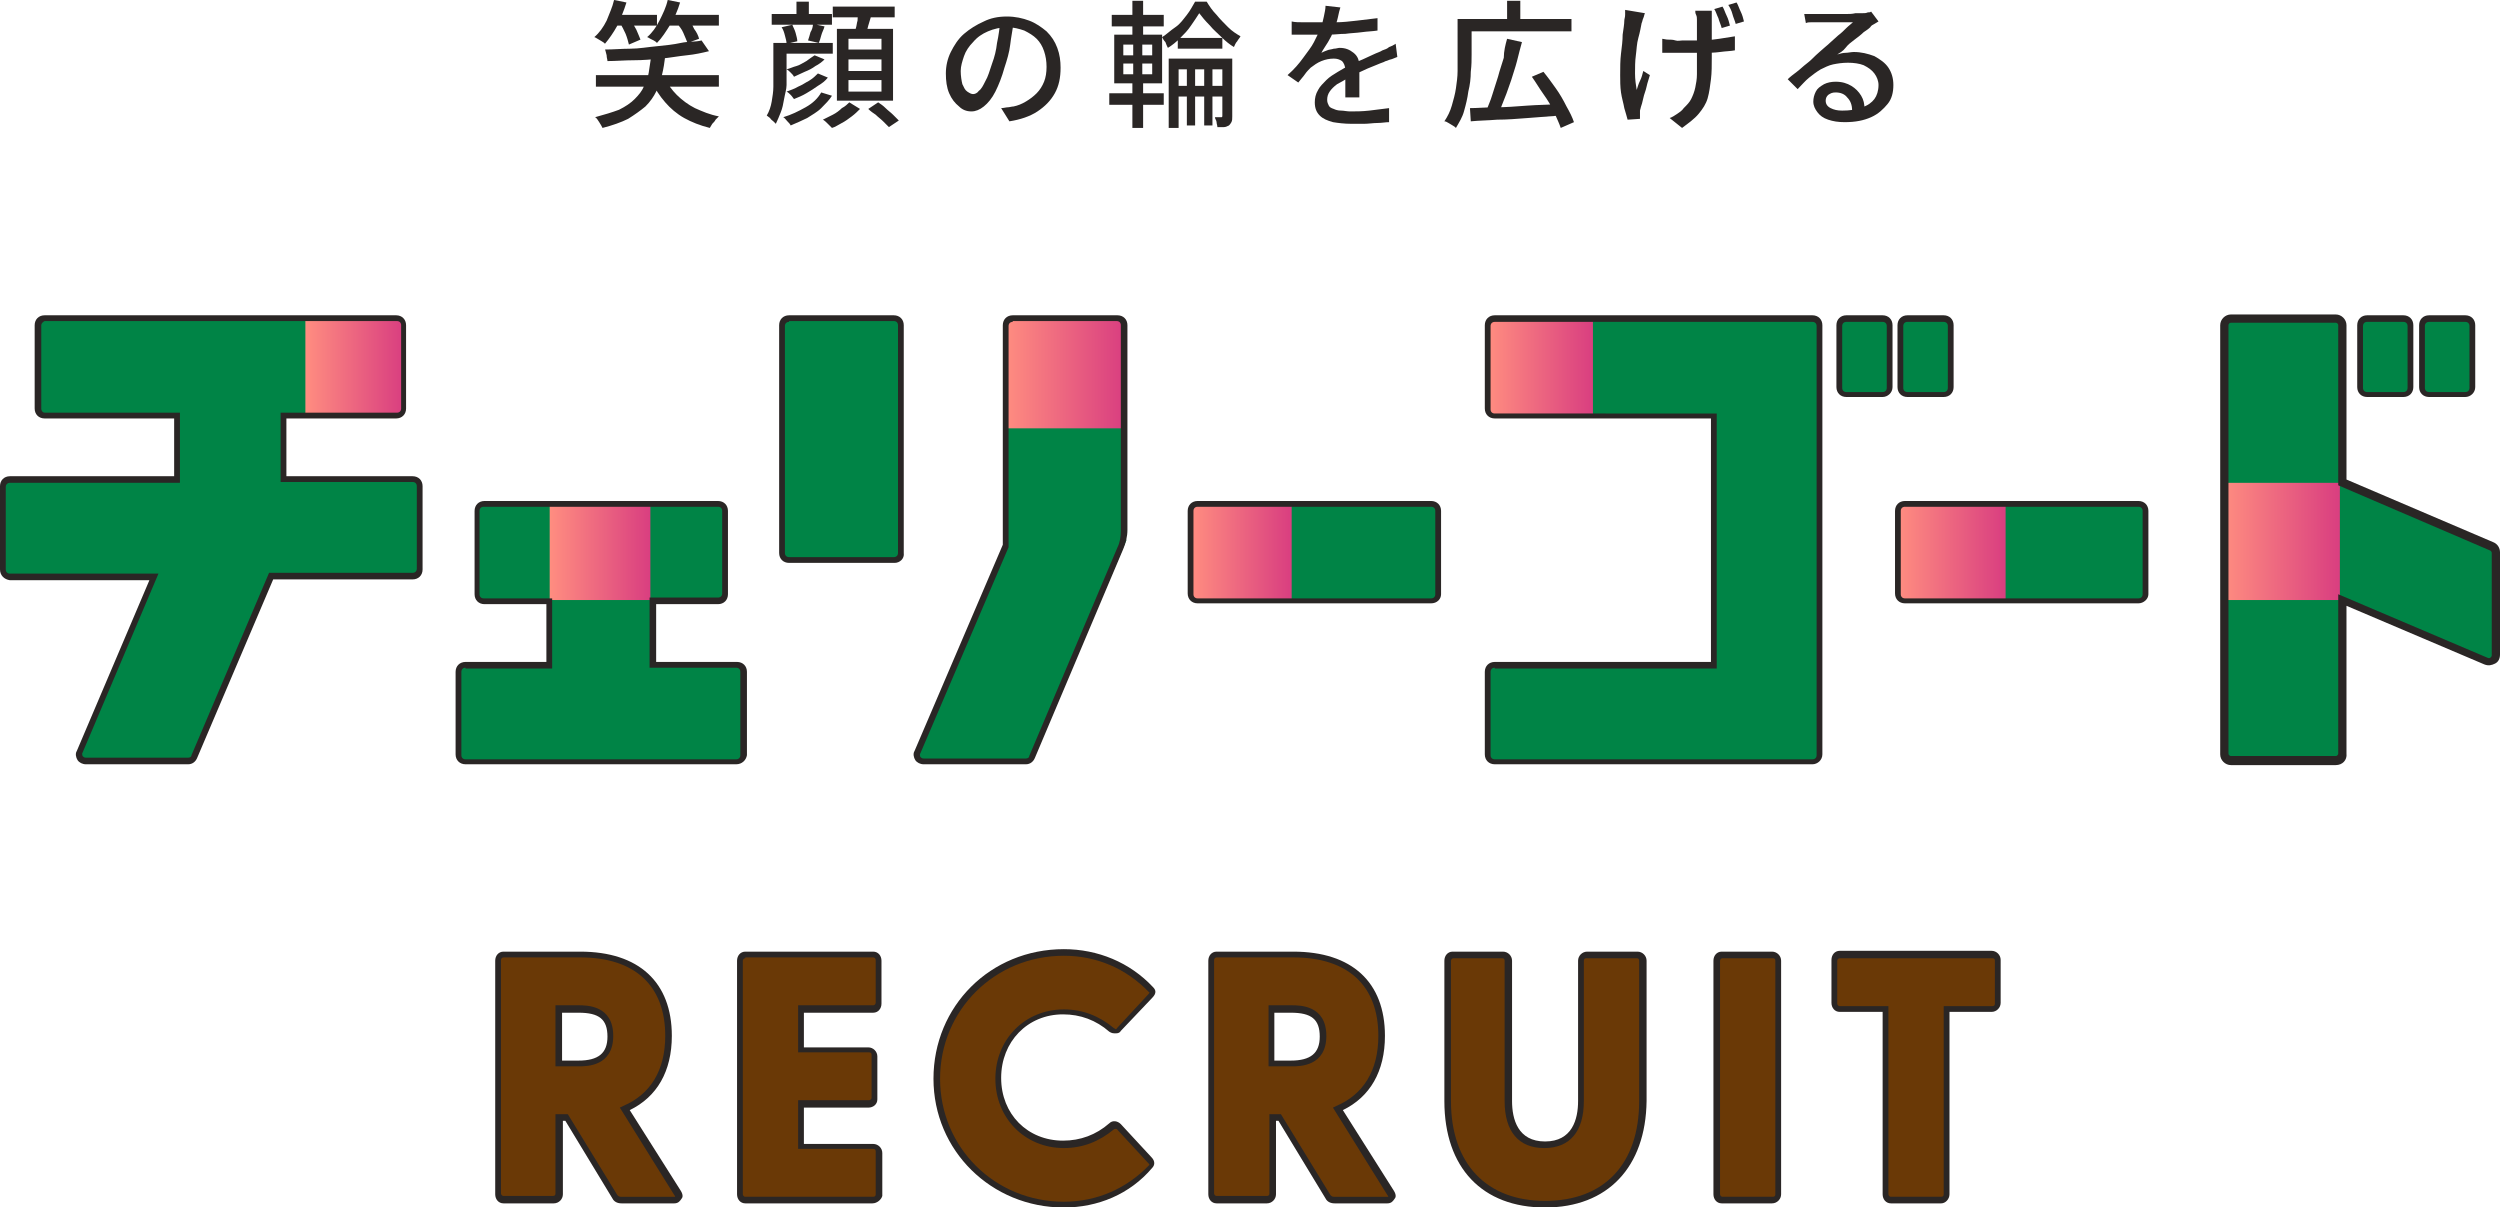
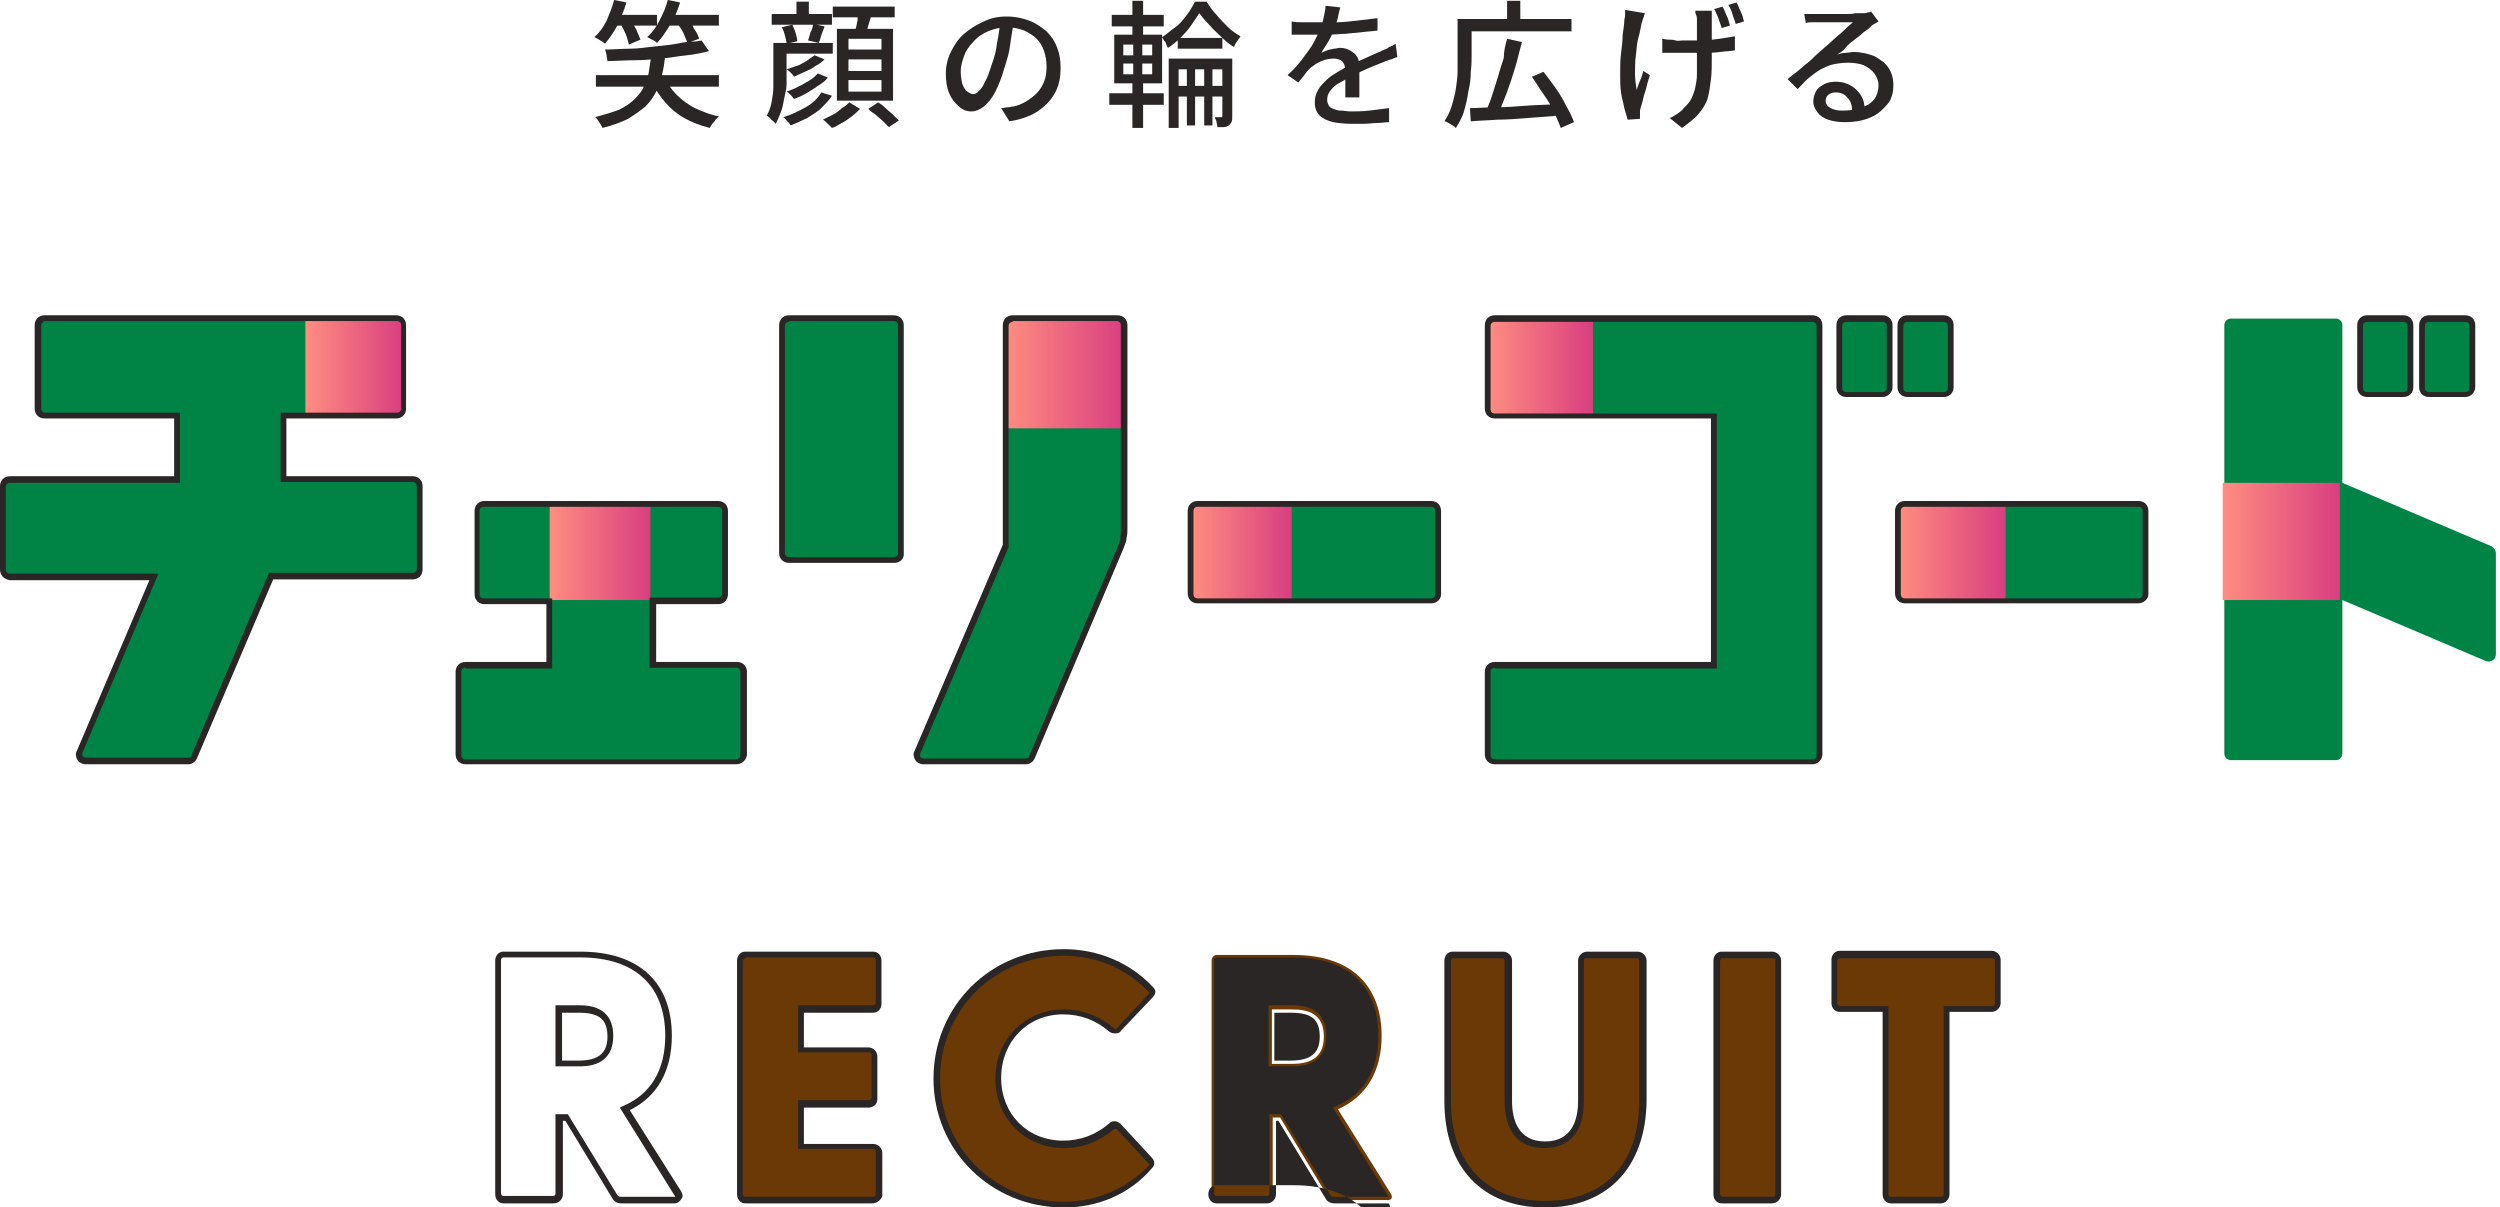
<svg xmlns="http://www.w3.org/2000/svg" version="1.1" id="レイヤー_1" x="0px" y="0px" viewBox="0 0 302.9 146.3" style="enable-background:new 0 0 302.9 146.3;" xml:space="preserve">
  <style type="text/css">
	.ドロップシャドウ{fill:none;}
	.光彩_x0020_外側_x0020_5_x0020_pt{fill:none;}
	.青のネオン{fill:none;stroke:#8AACDA;stroke-width:7;stroke-linecap:round;stroke-linejoin:round;}
	.クロムハイライト{fill:url(#SVGID_1_);stroke:#FFFFFF;stroke-width:0.363;stroke-miterlimit:1;}
	.ジャイブ_GS{fill:#FFDD00;}
	.Alyssa_GS{fill:#A6D0E4;}
	.st0{fill:#2A2625;}
	.st1{fill:#6A3906;}
	.st2{fill:#008446;}
	.st3{fill:url(#SVGID_00000143612114495865706760000011938834372860650393_);}
	.st4{fill:url(#SVGID_00000074441444983171019860000011417379060342686340_);}
	.st5{fill:url(#SVGID_00000112607707505211517270000007826814547859988865_);}
	.st6{fill:url(#SVGID_00000059284014935027723970000015039032862415678618_);}
	.st7{fill:url(#SVGID_00000032629407643001217190000001906515600377240989_);}
	.st8{fill:url(#SVGID_00000093855865552649761860000005760463798651996080_);}
	.st9{fill:url(#SVGID_00000158737210448564919890000016867032719760205213_);}
</style>
  <linearGradient id="SVGID_1_" gradientUnits="userSpaceOnUse" x1="302.931" y1="73.158" x2="302.931" y2="72.158">
    <stop offset="0" style="stop-color:#656565" />
    <stop offset="0.618" style="stop-color:#1B1B1B" />
    <stop offset="0.629" style="stop-color:#545454" />
    <stop offset="0.983" style="stop-color:#3E3E3E" />
  </linearGradient>
  <g>
    <g>
      <path class="st0" d="M74.4,0l1.5,0.3c-0.3,1-0.7,1.9-1.1,2.8c-0.5,0.9-1,1.6-1.5,2.2c-0.1-0.1-0.2-0.2-0.4-0.3    c-0.2-0.1-0.3-0.2-0.5-0.3c-0.2-0.1-0.3-0.2-0.4-0.2c0.6-0.5,1.1-1.2,1.5-2C73.8,1.7,74.2,0.9,74.4,0z M78.9,6.8h1.7    c-0.1,0.8-0.2,1.5-0.4,2.3c-0.2,0.7-0.4,1.4-0.7,2c-0.3,0.6-0.7,1.2-1.3,1.8c-0.6,0.5-1.3,1-2.1,1.5c-0.8,0.4-1.9,0.8-3.1,1.1    c-0.1-0.2-0.2-0.4-0.4-0.7c-0.2-0.3-0.3-0.5-0.5-0.6c1.1-0.3,2.1-0.6,2.9-0.9c0.8-0.4,1.4-0.8,1.9-1.3c0.5-0.5,0.9-1,1.1-1.5    c0.3-0.5,0.5-1.1,0.6-1.7C78.7,8.1,78.8,7.5,78.9,6.8z M72.2,9.1h14.9v1.4H72.2V9.1z M85,4.9l0.9,1.3c-0.8,0.2-1.7,0.4-2.7,0.5    c-1,0.1-2,0.3-3.1,0.4c-1.1,0.1-2.2,0.2-3.3,0.2s-2.2,0.1-3.2,0.1c0-0.2-0.1-0.4-0.1-0.7c-0.1-0.3-0.1-0.5-0.2-0.7    c1,0,2.1-0.1,3.1-0.1s2.1-0.2,3.2-0.3c1-0.1,2-0.2,2.9-0.4S84.3,5.1,85,4.9z M74.3,1.8h5.3v1.3h-5.3V1.8z M75.1,2.8l1.3-0.5    c0.2,0.4,0.4,0.8,0.7,1.3c0.2,0.5,0.4,0.9,0.5,1.2l-1.4,0.6c-0.1-0.4-0.2-0.8-0.4-1.3C75.6,3.7,75.4,3.2,75.1,2.8z M80.9,0    l1.5,0.3c-0.3,1-0.7,1.9-1.2,2.7s-1,1.6-1.6,2.2c-0.1-0.1-0.2-0.2-0.4-0.3S79,4.8,78.8,4.7c-0.2-0.1-0.3-0.2-0.4-0.2    c0.6-0.5,1.1-1.2,1.5-2S80.7,0.9,80.9,0z M80.5,9.4c0.4,0.8,0.9,1.5,1.5,2.1c0.6,0.6,1.4,1.2,2.2,1.6c0.9,0.4,1.8,0.8,2.9,1    c-0.1,0.1-0.2,0.2-0.4,0.4c-0.1,0.2-0.2,0.3-0.4,0.5c-0.1,0.2-0.2,0.3-0.3,0.5c-1.2-0.3-2.2-0.7-3.1-1.2c-0.9-0.5-1.7-1.2-2.3-1.9    c-0.7-0.8-1.2-1.6-1.7-2.6L80.5,9.4z M80.8,1.8h6.3v1.3h-6.3V1.8z M82,2.8l1.3-0.5c0.3,0.4,0.6,0.7,0.8,1.2    c0.3,0.4,0.5,0.8,0.6,1.2l-1.4,0.5c-0.1-0.3-0.3-0.7-0.5-1.2S82.3,3.2,82,2.8z" />
      <path class="st0" d="M93.9,5.2h1.4v3.6c0,0.5,0,1,0,1.5S95.1,11.4,95,12s-0.2,1.1-0.4,1.6c-0.2,0.5-0.4,1-0.6,1.4    c-0.1-0.1-0.2-0.2-0.3-0.3c-0.1-0.1-0.3-0.2-0.4-0.4c-0.1-0.1-0.3-0.2-0.4-0.3c0.3-0.5,0.5-1.1,0.6-1.7c0.1-0.6,0.2-1.2,0.2-1.8    s0-1.2,0-1.7V5.2z M93.5,1.7h7.3V3h-7.3V1.7z M94.3,5.2h6.6v1.3h-6.6V5.2z M94.7,3.3L96,3c0.1,0.3,0.3,0.6,0.4,1    c0.1,0.4,0.2,0.7,0.2,1l-1.3,0.3c0-0.3-0.1-0.6-0.2-1C95,3.9,94.9,3.6,94.7,3.3z M99.5,11.2l1.3,0.4c-0.3,0.5-0.8,1-1.3,1.5    s-1.1,0.8-1.7,1.2c-0.6,0.3-1.3,0.6-2,0.9c-0.1-0.2-0.2-0.3-0.4-0.5s-0.3-0.4-0.5-0.5c1-0.3,1.8-0.7,2.7-1.2    C98.5,12.5,99.1,11.9,99.5,11.2z M98.7,6.7l1.2,0.5c-0.3,0.3-0.7,0.6-1.1,0.8c-0.4,0.3-0.8,0.5-1.3,0.7c-0.4,0.2-0.9,0.4-1.3,0.6    C96.1,9.1,96,9,95.8,8.8s-0.3-0.3-0.5-0.4c0.4-0.1,0.8-0.3,1.2-0.4s0.8-0.4,1.2-0.6C98.1,7.1,98.4,6.9,98.7,6.7z M99.1,8.9    l1.2,0.5c-0.3,0.4-0.7,0.7-1.2,1c-0.4,0.3-0.9,0.6-1.4,0.9c-0.5,0.3-1,0.5-1.5,0.7c-0.1-0.1-0.2-0.3-0.4-0.5    c-0.2-0.2-0.3-0.3-0.5-0.4c0.5-0.2,0.9-0.3,1.4-0.6c0.5-0.2,0.9-0.5,1.3-0.7C98.5,9.5,98.8,9.2,99.1,8.9z M96.5,0.2H98v2.3h-1.5    V0.2z M98.5,2.9l1.4,0.3c-0.1,0.4-0.3,0.7-0.4,1.1S99.3,5,99.2,5.2l-1.3-0.3c0.1-0.3,0.2-0.6,0.3-1C98.4,3.6,98.5,3.2,98.5,2.9z     M102.9,12.4l1.3,0.8c-0.3,0.3-0.6,0.6-1,0.9s-0.8,0.6-1.2,0.8c-0.4,0.2-0.8,0.5-1.2,0.6c-0.1-0.1-0.3-0.3-0.5-0.5    c-0.2-0.2-0.4-0.4-0.6-0.5c0.4-0.2,0.8-0.4,1.2-0.6c0.4-0.2,0.8-0.5,1.1-0.8C102.4,12.9,102.7,12.6,102.9,12.4z M100.9,0.8h7.5    v1.3h-7.5V0.8z M101.4,3.5h6.8v8.7h-6.8V3.5z M102.8,4.7v1.3h4V4.7H102.8z M102.8,7.2v1.4h4V7.2H102.8z M102.8,9.7v1.4h4V9.7    H102.8z M104,1.5l1.6,0.2c-0.1,0.5-0.3,1-0.4,1.4c-0.1,0.5-0.3,0.9-0.4,1.3l-1.3-0.2c0.1-0.3,0.1-0.5,0.2-0.8    c0.1-0.3,0.1-0.6,0.2-0.9C103.9,2,104,1.7,104,1.5z M105.2,13.2l1.2-0.8c0.3,0.2,0.6,0.4,0.9,0.7c0.3,0.3,0.6,0.5,0.9,0.8    c0.3,0.3,0.5,0.5,0.7,0.7l-1.2,0.8c-0.2-0.2-0.4-0.4-0.7-0.7c-0.3-0.3-0.6-0.5-0.9-0.8C105.8,13.7,105.5,13.5,105.2,13.2z" />
      <path class="st0" d="M122.8,2.7c-0.1,0.9-0.3,1.8-0.4,2.7s-0.4,1.9-0.7,2.8c-0.3,1.1-0.7,2.1-1.1,2.9c-0.4,0.8-0.9,1.4-1.4,1.8    s-1,0.6-1.5,0.6c-0.6,0-1.1-0.2-1.5-0.6c-0.5-0.4-0.9-0.9-1.2-1.6c-0.3-0.7-0.4-1.5-0.4-2.4c0-0.9,0.2-1.8,0.6-2.6    c0.4-0.8,0.9-1.6,1.6-2.2c0.7-0.6,1.5-1.1,2.4-1.5C120,2.2,120.9,2,122,2c1,0,1.9,0.2,2.7,0.5c0.8,0.3,1.5,0.8,2.1,1.3    c0.6,0.6,1,1.2,1.3,2c0.3,0.8,0.4,1.6,0.4,2.4c0,1.2-0.2,2.2-0.7,3.1c-0.5,0.9-1.2,1.6-2.1,2.2c-0.9,0.6-2.1,1-3.4,1.2l-1-1.6    c0.3,0,0.6-0.1,0.8-0.1c0.2,0,0.5-0.1,0.7-0.1c0.5-0.1,1-0.3,1.5-0.6c0.5-0.3,0.9-0.6,1.3-1c0.4-0.4,0.7-0.9,0.9-1.4    s0.3-1.1,0.3-1.8c0-0.7-0.1-1.3-0.3-1.9c-0.2-0.6-0.5-1.1-0.9-1.5c-0.4-0.4-0.9-0.7-1.5-1c-0.6-0.2-1.3-0.4-2-0.4    c-0.9,0-1.7,0.2-2.4,0.5c-0.7,0.3-1.3,0.7-1.8,1.3c-0.5,0.5-0.9,1.1-1.1,1.7s-0.4,1.2-0.4,1.8c0,0.6,0.1,1.2,0.2,1.6    c0.2,0.4,0.3,0.7,0.6,0.9s0.5,0.3,0.7,0.3c0.2,0,0.5-0.1,0.7-0.4c0.3-0.2,0.5-0.6,0.8-1.2c0.3-0.5,0.5-1.2,0.8-2.1    c0.3-0.8,0.5-1.6,0.6-2.5c0.2-0.9,0.3-1.8,0.4-2.6L122.8,2.7z" />
      <path class="st0" d="M134.4,11.3h6.6v1.4h-6.6V11.3z M134.7,1.8h6.3v1.4h-6.3V1.8z M135,4.2h5.8v5.9H135V4.2z M136.1,5.4v1.3h3.5    V5.4H136.1z M136.1,7.7V9h3.5V7.7H136.1z M137.2,0.1h1.3v4.7h-1.3V0.1z M137.3,4.8h1.1v4.7h0.1v6h-1.3v-6h0.1V4.8z M145.3,1.6    c-0.3,0.5-0.6,0.9-1,1.5s-0.8,1-1.3,1.5c-0.5,0.5-1,0.9-1.5,1.2c-0.1-0.2-0.2-0.4-0.3-0.7c-0.2-0.2-0.3-0.4-0.4-0.6    c0.5-0.3,1-0.8,1.6-1.2s1-1,1.4-1.5c0.4-0.5,0.7-1.1,1-1.6h1.4c0.3,0.5,0.7,1.1,1.2,1.6c0.4,0.5,0.9,1,1.4,1.5s1,0.8,1.5,1.1    c-0.1,0.2-0.3,0.4-0.4,0.6c-0.2,0.2-0.3,0.5-0.4,0.7c-0.5-0.3-1-0.7-1.5-1.2s-1-0.9-1.4-1.4C146,2.5,145.6,2,145.3,1.6z     M141.5,7.1h7.1v1.3h-5.8v7.1h-1.2V7.1z M142.1,10.4h6.4v1.3h-6.4V10.4z M142.7,4.6h5.4v1.3h-5.4V4.6z M143.8,7.6h1v7.6h-1V7.6z     M145.9,7.6h1v7.6h-1V7.6z M148,7.1h1.3v7c0,0.3,0,0.5-0.1,0.7c-0.1,0.2-0.2,0.3-0.3,0.4c-0.2,0.1-0.4,0.2-0.6,0.2    c-0.2,0-0.5,0-0.8,0c0-0.2-0.1-0.4-0.1-0.6s-0.2-0.4-0.2-0.6c0.2,0,0.3,0,0.5,0s0.3,0,0.3,0c0.1,0,0.1-0.1,0.1-0.2V7.1z" />
      <path class="st0" d="M162.4,0.9c-0.1,0.3-0.2,0.7-0.3,1.2s-0.3,1-0.5,1.6c-0.2,0.5-0.4,0.9-0.7,1.4c-0.3,0.5-0.6,0.9-0.8,1.3    c0.2-0.1,0.4-0.2,0.7-0.3c0.2-0.1,0.5-0.1,0.8-0.2c0.3,0,0.5-0.1,0.7-0.1c0.7,0,1.2,0.2,1.7,0.6s0.7,0.9,0.7,1.7    c0,0.2,0,0.5,0,0.8s0,0.7,0,1c0,0.4,0,0.7,0,1c0,0.3,0,0.6,0,0.9H163c0-0.2,0-0.5,0-0.7c0-0.3,0-0.6,0-0.9c0-0.3,0-0.6,0-0.9    s0-0.5,0-0.8c0-0.5-0.2-0.9-0.4-1.1c-0.3-0.2-0.6-0.3-1-0.3c-0.5,0-1,0.1-1.5,0.3s-0.9,0.5-1.3,0.8c-0.2,0.2-0.5,0.5-0.7,0.8    s-0.5,0.6-0.8,1L156,9.1c0.8-0.7,1.4-1.4,1.9-2.1c0.5-0.7,1-1.3,1.3-1.9c0.3-0.6,0.6-1.2,0.8-1.7c0.2-0.5,0.3-0.9,0.4-1.4    c0.1-0.5,0.2-0.9,0.2-1.3L162.4,0.9z M156.5,2.6c0.4,0.1,0.9,0.1,1.5,0.1c0.5,0,1,0,1.4,0c0.7,0,1.5,0,2.4,0s1.7-0.1,2.6-0.2    c0.9-0.1,1.7-0.2,2.5-0.3v1.5c-0.6,0.1-1.2,0.1-1.9,0.2c-0.7,0.1-1.3,0.1-2,0.2c-0.7,0-1.3,0.1-2,0.1c-0.6,0-1.2,0-1.7,0    c-0.2,0-0.5,0-0.8,0c-0.3,0-0.6,0-1,0c-0.3,0-0.7,0-1,0V2.6z M169.3,6.9c-0.2,0.1-0.3,0.1-0.5,0.2c-0.2,0.1-0.4,0.1-0.6,0.2    c-0.2,0.1-0.4,0.1-0.5,0.2c-0.6,0.2-1.2,0.5-2,0.8c-0.7,0.3-1.5,0.7-2.3,1.1c-0.5,0.3-1,0.6-1.4,0.8c-0.4,0.3-0.7,0.6-0.9,0.9    c-0.2,0.3-0.3,0.6-0.3,1c0,0.3,0.1,0.5,0.2,0.7s0.3,0.3,0.6,0.4c0.2,0.1,0.5,0.2,0.9,0.2c0.3,0,0.7,0.1,1.1,0.1    c0.7,0,1.4,0,2.3-0.1c0.8-0.1,1.6-0.2,2.4-0.3l0,1.7c-0.4,0-0.9,0.1-1.4,0.1c-0.5,0-1.1,0.1-1.6,0.1c-0.6,0-1.1,0-1.6,0    c-0.8,0-1.6-0.1-2.2-0.2c-0.7-0.2-1.2-0.4-1.6-0.8c-0.4-0.4-0.6-0.9-0.6-1.6c0-0.5,0.1-1,0.4-1.5c0.2-0.4,0.6-0.8,1-1.2    c0.4-0.4,0.9-0.7,1.4-1c0.5-0.3,1-0.6,1.5-0.8c0.5-0.3,1-0.5,1.5-0.7c0.4-0.2,0.9-0.4,1.3-0.6s0.8-0.3,1.1-0.5    c0.3-0.1,0.6-0.2,0.8-0.4c0.3-0.1,0.5-0.2,0.8-0.4L169.3,6.9z" />
      <path class="st0" d="M176.7,2.3h1.6v4.3c0,0.6,0,1.3-0.1,2.1c0,0.8-0.1,1.6-0.3,2.4c-0.1,0.8-0.3,1.6-0.5,2.3    c-0.2,0.8-0.6,1.4-1,2.1c-0.1-0.1-0.2-0.2-0.4-0.3c-0.2-0.1-0.3-0.2-0.5-0.3c-0.2-0.1-0.3-0.2-0.5-0.2c0.4-0.6,0.7-1.2,0.9-1.9    c0.2-0.7,0.4-1.4,0.5-2.1c0.1-0.7,0.2-1.4,0.2-2.1c0-0.7,0-1.3,0-1.9V2.3z M177.4,2.3h13v1.5h-13V2.3z M178.1,13.1    c0.9,0,1.9-0.1,3.1-0.1s2.5-0.1,3.8-0.2c1.3-0.1,2.7-0.1,4-0.2l0,1.4c-1.3,0.1-2.6,0.2-3.9,0.3c-1.3,0.1-2.5,0.2-3.7,0.2    c-1.2,0.1-2.2,0.1-3.2,0.2L178.1,13.1z M182.6,4.7l1.8,0.4c-0.2,0.7-0.4,1.5-0.6,2.3c-0.2,0.8-0.5,1.6-0.7,2.3    c-0.3,0.8-0.5,1.5-0.8,2.2c-0.3,0.7-0.5,1.3-0.7,1.9l-1.5-0.4c0.2-0.6,0.5-1.2,0.7-1.9c0.2-0.7,0.5-1.5,0.7-2.2    c0.2-0.8,0.5-1.6,0.7-2.3C182.2,6.2,182.4,5.4,182.6,4.7z M182.6,0.1h1.6v3h-1.6V0.1z M185.6,9.3l1.4-0.6c0.5,0.6,1,1.3,1.5,2    c0.5,0.7,0.9,1.4,1.3,2.2c0.4,0.7,0.7,1.3,0.9,1.9l-1.6,0.7c-0.2-0.6-0.5-1.2-0.8-1.9s-0.8-1.5-1.3-2.2S186.1,10,185.6,9.3z" />
      <path class="st0" d="M199.3,1.6c-0.1,0.2-0.1,0.4-0.2,0.6c-0.1,0.2-0.1,0.4-0.2,0.6c-0.1,0.5-0.2,1.1-0.4,1.8s-0.2,1.4-0.3,2.1    s-0.1,1.5-0.1,2.2c0,0.7,0.1,1.4,0.2,2c0.1-0.3,0.2-0.7,0.4-1.1c0.2-0.4,0.3-0.8,0.4-1.2l0.8,0.5c-0.1,0.4-0.3,0.9-0.4,1.4    c-0.1,0.5-0.3,0.9-0.4,1.4s-0.2,0.8-0.3,1.1c0,0.1-0.1,0.3-0.1,0.4s0,0.3,0,0.4c0,0.1,0,0.2,0,0.3c0,0.1,0,0.2,0,0.3l-1.5,0.1    c-0.1-0.3-0.2-0.8-0.4-1.4c-0.1-0.6-0.3-1.2-0.4-1.9c-0.1-0.7-0.1-1.4-0.1-2.1c0-0.9,0-1.8,0.1-2.6c0.1-0.8,0.2-1.6,0.2-2.3    c0.1-0.7,0.2-1.3,0.2-1.7c0-0.2,0.1-0.4,0.1-0.7c0-0.2,0-0.4,0-0.6L199.3,1.6z M201.3,4.7c0.3,0,0.5,0.1,0.8,0.1    c0.3,0,0.6,0,0.9,0.1s0.6,0,0.9,0c0.7,0,1.4,0,2.2,0c0.8,0,1.5-0.1,2.2-0.2c0.7-0.1,1.3-0.2,1.9-0.3v1.7c-0.5,0.1-1.1,0.1-1.8,0.2    c-0.7,0.1-1.4,0.1-2.1,0.1c-0.7,0-1.5,0-2.2,0c-0.3,0-0.5,0-0.9,0c-0.3,0-0.6,0-0.9,0c-0.3,0-0.6,0-0.9,0V4.7z M207.4,1.3    c0,0.2,0,0.3,0,0.5c0,0.2,0,0.4,0,0.5c0,0.1,0,0.3,0,0.6c0,0.3,0,0.6,0,1c0,0.4,0,0.7,0,1.1c0,0.4,0,0.7,0,1.1c0,0.3,0,0.6,0,0.8    c0,1,0,1.9-0.1,2.7c-0.1,0.8-0.2,1.6-0.4,2.3c-0.2,0.7-0.6,1.3-1.1,1.9c-0.5,0.6-1.2,1.1-2,1.7l-1.5-1.2c0.3-0.1,0.6-0.3,0.9-0.5    s0.6-0.4,0.8-0.7c0.4-0.4,0.7-0.7,0.9-1.1c0.2-0.4,0.4-0.9,0.5-1.4s0.2-1,0.2-1.6c0-0.6,0-1.3,0-2c0-0.3,0-0.6,0-1.1    c0-0.4,0-0.9,0-1.3c0-0.5,0-0.9,0-1.3c0-0.4,0-0.7,0-0.9c0-0.2,0-0.4-0.1-0.6s-0.1-0.3-0.1-0.5H207.4z M208.7,0.8    c0.2,0.3,0.3,0.7,0.5,1.1s0.3,0.8,0.4,1.2l-1,0.3c-0.1-0.4-0.3-0.8-0.4-1.2c-0.2-0.4-0.3-0.8-0.5-1.1L208.7,0.8z M210.4,0.3    c0.2,0.3,0.3,0.7,0.5,1.1c0.2,0.4,0.3,0.8,0.4,1.2l-1,0.3c-0.1-0.4-0.3-0.8-0.4-1.2s-0.3-0.8-0.5-1.1L210.4,0.3z" />
      <path class="st0" d="M218.6,1.7c0.2,0,0.4,0,0.7,0c0.2,0,0.5,0,0.7,0c0.2,0,0.4,0,0.8,0c0.4,0,0.8,0,1.3,0c0.5,0,0.9,0,1.4,0    c0.5,0,0.9,0,1.3-0.1c0.4,0,0.6,0,0.8,0c0.3,0,0.5,0,0.7-0.1c0.2,0,0.3,0,0.4-0.1l0.9,1.2c-0.2,0.1-0.3,0.2-0.5,0.3    c-0.2,0.1-0.4,0.2-0.5,0.4c-0.2,0.2-0.5,0.4-0.8,0.6c-0.3,0.3-0.7,0.6-1.1,0.9s-0.8,0.6-1.1,1s-0.7,0.6-1,0.8    c0.3-0.1,0.7-0.2,1-0.2c0.3,0,0.7-0.1,1-0.1c0.9,0,1.7,0.2,2.5,0.5c0.7,0.4,1.3,0.8,1.7,1.4c0.4,0.6,0.6,1.3,0.6,2.1    c0,0.9-0.2,1.7-0.7,2.3s-1.1,1.2-2,1.6c-0.9,0.4-1.9,0.6-3.2,0.6c-0.8,0-1.4-0.1-2-0.3s-1-0.5-1.3-0.9c-0.3-0.4-0.5-0.8-0.5-1.3    c0-0.4,0.1-0.8,0.3-1.2c0.2-0.4,0.5-0.6,1-0.9c0.4-0.2,0.9-0.3,1.4-0.3c0.8,0,1.4,0.2,1.9,0.5c0.5,0.3,0.9,0.7,1.2,1.2    c0.3,0.5,0.4,1,0.4,1.6l-1.5,0.2c0-0.7-0.2-1.2-0.6-1.6c-0.3-0.4-0.8-0.6-1.4-0.6c-0.4,0-0.6,0.1-0.9,0.3    c-0.2,0.2-0.3,0.4-0.3,0.7c0,0.4,0.2,0.7,0.6,0.9c0.4,0.2,0.8,0.3,1.4,0.3c0.9,0,1.7-0.1,2.4-0.4c0.7-0.2,1.2-0.6,1.5-1    s0.5-1,0.5-1.7c0-0.5-0.2-1-0.5-1.4c-0.3-0.4-0.7-0.7-1.3-1c-0.5-0.2-1.2-0.3-1.9-0.3c-0.7,0-1.3,0.1-1.8,0.2    c-0.5,0.1-1.1,0.4-1.5,0.6c-0.5,0.3-0.9,0.6-1.4,1c-0.5,0.4-0.9,0.9-1.4,1.4l-1.2-1.2c0.3-0.3,0.7-0.6,1.1-0.9    c0.4-0.3,0.8-0.7,1.2-1s0.8-0.7,1.1-1s0.7-0.6,0.9-0.8c0.2-0.2,0.5-0.4,0.8-0.7c0.3-0.3,0.7-0.6,1-0.9c0.4-0.3,0.7-0.6,1-0.9    c0.3-0.3,0.6-0.5,0.8-0.7c-0.2,0-0.4,0-0.7,0c-0.3,0-0.6,0-1,0s-0.7,0-1.1,0c-0.4,0-0.7,0-1,0c-0.3,0-0.5,0-0.7,0    c-0.2,0-0.4,0-0.6,0s-0.4,0-0.6,0.1L218.6,1.7z" />
    </g>
    <g>
      <g>
        <g>
-           <path class="st1" d="M74.5,145l-5.8-9.6h-0.9v9.3c0,0.4-0.3,0.7-0.7,0.7h-6.1c-0.4,0-0.6-0.3-0.6-0.7v-28.3      c0-0.4,0.3-0.7,0.6-0.7h9.3c7.3,0,10.7,4,10.7,9.8c0,4.1-1.7,7.3-5.3,8.9l6.4,10.2c0.3,0.5,0.1,0.8-0.4,0.8h-6.4      C74.9,145.4,74.6,145.3,74.5,145z M70.1,128.9c1.9,0,3.9-0.5,3.9-3.3c0-2.8-1.9-3.3-3.9-3.3h-2.4v6.6H70.1z" />
          <path class="st0" d="M81.7,145.8h-6.4c-0.5,0-0.9-0.2-1.1-0.6l-5.7-9.4h-0.3v8.9c0,0.6-0.5,1.1-1.1,1.1h-6.1c-0.6,0-1-0.5-1-1.1      v-28.3c0-0.6,0.4-1.1,1-1.1h9.3c7.1,0,11.1,3.7,11.1,10.2c0,4.3-1.8,7.4-5.1,9l6.2,9.8c0.3,0.5,0.2,0.8,0.1,0.9      C82.4,145.5,82.2,145.8,81.7,145.8z M67.3,135h1.5l6,9.8c0.1,0.1,0.2,0.2,0.4,0.2h6.4c0.1,0,0.2,0,0.2,0c0,0,0-0.1-0.1-0.2      l-6.6-10.6l0.4-0.2c3.3-1.4,5.1-4.3,5.1-8.5c0-6.1-3.7-9.5-10.3-9.5h-9.3c-0.2,0-0.3,0.2-0.3,0.3v28.3c0,0.1,0.1,0.3,0.3,0.3H67      c0.2,0,0.3-0.1,0.3-0.3V135z M70.1,129.2h-2.8v-7.4h2.8c1,0,4.2,0,4.2,3.7C74.3,129.2,71.1,129.2,70.1,129.2z M68.1,128.5h2      c2.4,0,3.5-0.9,3.5-2.9c0-2.1-1-2.9-3.5-2.9h-2V128.5z" />
        </g>
        <g>
          <path class="st1" d="M89.6,144.7v-28.3c0-0.4,0.3-0.7,0.6-0.7h15.5c0.4,0,0.6,0.3,0.6,0.7v5.2c0,0.4-0.3,0.7-0.6,0.7H97v5h8.2      c0.4,0,0.7,0.3,0.7,0.7v5.2c0,0.4-0.3,0.6-0.7,0.6H97v5.1h8.7c0.4,0,0.7,0.3,0.7,0.7v5.2c0,0.4-0.3,0.7-0.7,0.7H90.3      C89.9,145.4,89.6,145.1,89.6,144.7z" />
          <path class="st0" d="M105.7,145.8H90.3c-0.6,0-1-0.5-1-1.1v-28.3c0-0.6,0.4-1.1,1-1.1h15.5c0.6,0,1,0.5,1,1.1v5.2      c0,0.6-0.4,1.1-1,1.1h-8.4v4.2h7.8c0.6,0,1.1,0.5,1.1,1.1v5.2c0,0.6-0.5,1-1.1,1h-7.8v4.4h8.4c0.6,0,1.1,0.5,1.1,1.1v5.2      C106.8,145.3,106.3,145.8,105.7,145.8z M90.3,116.1c-0.2,0-0.3,0.2-0.3,0.3v28.3c0,0.1,0.1,0.3,0.3,0.3h15.5      c0.2,0,0.3-0.1,0.3-0.3v-5.2c0-0.2-0.1-0.3-0.3-0.3h-9.1v-5.9h8.6c0.1,0,0.3-0.1,0.3-0.3v-5.2c0-0.2-0.1-0.3-0.3-0.3h-8.6v-5.7      h9.1c0.2,0,0.3-0.2,0.3-0.3v-5.2c0-0.1-0.1-0.3-0.3-0.3H90.3z" />
        </g>
        <g>
          <path class="st1" d="M113.5,130.7c0-8.8,7-15.3,15.4-15.3c4.3,0,7.9,1.7,10.6,4.5c0.3,0.3,0.1,0.6-0.1,0.8l-3.8,4      c-0.2,0.3-0.6,0.3-0.8,0.1c-1.6-1.4-3.5-2.2-5.8-2.2c-4.5,0-7.9,3.4-7.9,8.1s3.4,8,7.9,8c2.3,0,4.3-0.8,5.8-2.2      c0.3-0.2,0.6-0.2,0.9,0.1l3.7,4c0.2,0.2,0.4,0.5,0.1,0.8c-2.6,2.8-6.3,4.5-10.6,4.5C120.5,145.9,113.5,139.5,113.5,130.7z" />
          <path class="st0" d="M128.9,146.3c-8.8,0-15.8-6.9-15.8-15.6c0-8.8,6.9-15.7,15.8-15.7c4.1,0,8,1.6,10.8,4.6      c0.3,0.3,0.5,0.7-0.1,1.3l-3.8,4c-0.1,0.2-0.3,0.3-0.6,0.3c-0.3,0-0.5,0-0.8-0.2c-1.6-1.4-3.5-2.1-5.6-2.1      c-4.3,0-7.5,3.3-7.5,7.7c0,4.4,3.2,7.6,7.5,7.6c2.1,0,4-0.7,5.6-2.1c0.4-0.4,1-0.3,1.4,0.1l3.7,4c0.5,0.5,0.4,1,0.1,1.3      C136.9,144.7,133,146.3,128.9,146.3z M128.9,115.8c-8.4,0-15,6.6-15,14.9c0,8.3,6.6,14.9,15,14.9c4,0,7.6-1.6,10.3-4.4      c0.1-0.1,0.1-0.1-0.1-0.3l-3.7-4c-0.1-0.2-0.3-0.1-0.4-0.1c-1.8,1.5-3.8,2.3-6.1,2.3c-4.7,0-8.3-3.6-8.3-8.4      c0-4.8,3.6-8.4,8.3-8.4c2.3,0,4.3,0.8,6.1,2.3c0.1,0,0.1,0.1,0.2,0.1c0,0,0.1,0,0.1-0.1l3.8-4.1c0.2-0.2,0.2-0.3,0.1-0.3      C136.4,117.3,132.8,115.8,128.9,115.8z" />
        </g>
        <g>
          <path class="st1" d="M160.9,145l-5.8-9.6h-0.9v9.3c0,0.4-0.3,0.7-0.7,0.7h-6.1c-0.4,0-0.6-0.3-0.6-0.7v-28.3      c0-0.4,0.3-0.7,0.6-0.7h9.3c7.3,0,10.7,4,10.7,9.8c0,4.1-1.7,7.3-5.3,8.9l6.4,10.2c0.3,0.5,0.1,0.8-0.4,0.8h-6.4      C161.3,145.4,161,145.3,160.9,145z M156.5,128.9c1.9,0,3.9-0.5,3.9-3.3c0-2.8-1.9-3.3-3.9-3.3h-2.4v6.6H156.5z" />
-           <path class="st0" d="M168.1,145.8h-6.4c-0.5,0-0.9-0.2-1.1-0.6l-5.7-9.4h-0.3v8.9c0,0.6-0.5,1.1-1.1,1.1h-6.1      c-0.6,0-1-0.5-1-1.1v-28.3c0-0.6,0.4-1.1,1-1.1h9.3c7.1,0,11.1,3.7,11.1,10.2c0,4.3-1.8,7.4-5.1,9l6.2,9.8      c0.3,0.5,0.2,0.8,0.1,0.9C168.8,145.5,168.6,145.8,168.1,145.8z M153.7,135h1.5l6,9.8c0.1,0.1,0.2,0.2,0.4,0.2h6.4      c0.1,0,0.2,0,0.2,0c0,0,0-0.1-0.1-0.2l-6.6-10.6l0.4-0.2c3.3-1.4,5.1-4.3,5.1-8.5c0-6.1-3.7-9.5-10.3-9.5h-9.3      c-0.2,0-0.3,0.2-0.3,0.3v28.3c0,0.1,0.1,0.3,0.3,0.3h6.1c0.2,0,0.3-0.1,0.3-0.3V135z M156.5,129.2h-2.8v-7.4h2.8      c1,0,4.2,0,4.2,3.7C160.7,129.2,157.5,129.2,156.5,129.2z M154.4,128.5h2c2.4,0,3.5-0.9,3.5-2.9c0-2.1-1-2.9-3.5-2.9h-2V128.5z" />
+           <path class="st0" d="M168.1,145.8h-6.4c-0.5,0-0.9-0.2-1.1-0.6l-5.7-9.4h-0.3v8.9c0,0.6-0.5,1.1-1.1,1.1h-6.1      c-0.6,0-1-0.5-1-1.1c0-0.6,0.4-1.1,1-1.1h9.3c7.1,0,11.1,3.7,11.1,10.2c0,4.3-1.8,7.4-5.1,9l6.2,9.8      c0.3,0.5,0.2,0.8,0.1,0.9C168.8,145.5,168.6,145.8,168.1,145.8z M153.7,135h1.5l6,9.8c0.1,0.1,0.2,0.2,0.4,0.2h6.4      c0.1,0,0.2,0,0.2,0c0,0,0-0.1-0.1-0.2l-6.6-10.6l0.4-0.2c3.3-1.4,5.1-4.3,5.1-8.5c0-6.1-3.7-9.5-10.3-9.5h-9.3      c-0.2,0-0.3,0.2-0.3,0.3v28.3c0,0.1,0.1,0.3,0.3,0.3h6.1c0.2,0,0.3-0.1,0.3-0.3V135z M156.5,129.2h-2.8v-7.4h2.8      c1,0,4.2,0,4.2,3.7C160.7,129.2,157.5,129.2,156.5,129.2z M154.4,128.5h2c2.4,0,3.5-0.9,3.5-2.9c0-2.1-1-2.9-3.5-2.9h-2V128.5z" />
        </g>
        <g>
          <path class="st1" d="M175.5,133.4v-17c0-0.4,0.3-0.7,0.6-0.7h6.1c0.4,0,0.7,0.3,0.7,0.7v17c0,3.3,1.5,5.3,4.4,5.3      s4.4-1.9,4.4-5.3v-17c0-0.4,0.3-0.7,0.7-0.7h6.1c0.4,0,0.7,0.3,0.7,0.7v17c0,8.3-5,12.5-11.8,12.5S175.5,141.7,175.5,133.4z" />
          <path class="st0" d="M187.2,146.3c-7.6,0-12.2-4.8-12.2-12.9v-17c0-0.6,0.4-1.1,1-1.1h6.1c0.6,0,1.1,0.5,1.1,1.1v17      c0,2.2,0.7,4.9,4,4.9s4-2.7,4-4.9v-17c0-0.6,0.5-1.1,1.1-1.1h6.1c0.6,0,1.1,0.5,1.1,1.1v17C199.4,141.4,194.8,146.3,187.2,146.3      z M176.1,116.1c-0.2,0-0.3,0.2-0.3,0.3v17c0,7.6,4.3,12.1,11.4,12.1c7.2,0,11.4-4.5,11.4-12.1v-17c0-0.2-0.1-0.3-0.3-0.3h-6.1      c-0.2,0-0.3,0.1-0.3,0.3v17c0,3.7-1.7,5.7-4.8,5.7s-4.8-2-4.8-5.7v-17c0-0.2-0.1-0.3-0.3-0.3H176.1z" />
        </g>
        <g>
          <path class="st1" d="M208,144.7v-28.3c0-0.4,0.3-0.7,0.6-0.7h6.1c0.4,0,0.7,0.3,0.7,0.7v28.3c0,0.4-0.3,0.7-0.7,0.7h-6.1      C208.3,145.4,208,145.1,208,144.7z" />
          <path class="st0" d="M214.7,145.8h-6.1c-0.6,0-1-0.5-1-1.1v-28.3c0-0.6,0.4-1.1,1-1.1h6.1c0.6,0,1.1,0.5,1.1,1.1v28.3      C215.8,145.3,215.3,145.8,214.7,145.8z M208.7,116.1c-0.2,0-0.3,0.2-0.3,0.3v28.3c0,0.1,0.1,0.3,0.3,0.3h6.1      c0.2,0,0.3-0.1,0.3-0.3v-28.3c0-0.2-0.1-0.3-0.3-0.3H208.7z" />
        </g>
        <g>
          <path class="st1" d="M228.5,144.7v-22.5h-5.6c-0.4,0-0.6-0.3-0.6-0.7v-5.2c0-0.4,0.3-0.7,0.6-0.7h18.4c0.4,0,0.7,0.3,0.7,0.7      v5.2c0,0.4-0.3,0.7-0.7,0.7h-5.5v22.5c0,0.4-0.3,0.7-0.7,0.7h-6.1C228.7,145.4,228.5,145.1,228.5,144.7z" />
          <path class="st0" d="M235.2,145.8h-6.1c-0.6,0-1-0.5-1-1.1v-22.1h-5.2c-0.6,0-1-0.5-1-1.1v-5.2c0-0.6,0.4-1.1,1-1.1h18.4      c0.6,0,1.1,0.5,1.1,1.1v5.2c0,0.6-0.5,1.1-1.1,1.1h-5.1v22.1C236.2,145.3,235.7,145.8,235.2,145.8z M222.9,116.1      c-0.2,0-0.3,0.2-0.3,0.3v5.2c0,0.1,0.1,0.3,0.3,0.3h5.9v22.8c0,0.1,0.1,0.3,0.3,0.3h6.1c0.2,0,0.3-0.1,0.3-0.3v-22.8h5.9      c0.2,0,0.3-0.1,0.3-0.3v-5.2c0-0.2-0.1-0.3-0.3-0.3H222.9z" />
        </g>
      </g>
      <g>
        <g>
          <path class="st2" d="M48.1,38.6H5.4c-0.5,0-0.8,0.4-0.8,0.8v10.1c0,0.5,0.4,0.8,0.8,0.8h16.1v7.7H1.2c-0.5,0-0.8,0.4-0.8,0.8V69      c0,0.5,0.4,0.8,0.8,0.8h17.5L9.6,91c-0.2,0.6,0.2,1.2,0.8,1.2h12.4c0.3,0,0.6-0.2,0.8-0.5l9.3-21.8H50c0.5,0,0.8-0.4,0.8-0.8      V58.9c0-0.5-0.4-0.8-0.8-0.8H34.3v-7.7h13.8c0.5,0,0.8-0.4,0.8-0.8V39.4C48.9,39,48.5,38.6,48.1,38.6z" />
          <path class="st2" d="M219.6,38.6h-38.5c-0.5,0-0.8,0.4-0.8,0.8v10.1c0,0.5,0.4,0.8,0.8,0.8h26.5v30.2h-26.5      c-0.5,0-0.8,0.4-0.8,0.8v10.1c0,0.5,0.4,0.8,0.8,0.8h38.5c0.5,0,0.8-0.4,0.8-0.8v-52C220.4,39,220,38.6,219.6,38.6z" />
          <path class="st2" d="M173.4,61h-28.3c-0.5,0-0.8,0.4-0.8,0.8v10.1c0,0.5,0.4,0.8,0.8,0.8h28.3c0.5,0,0.8-0.4,0.8-0.8V61.9      C174.3,61.4,173.9,61,173.4,61z" />
          <path class="st2" d="M259.1,61h-28.3c-0.5,0-0.8,0.4-0.8,0.8v10.1c0,0.5,0.4,0.8,0.8,0.8h28.3c0.5,0,0.8-0.4,0.8-0.8V61.9      C259.9,61.4,259.5,61,259.1,61z" />
          <path class="st2" d="M89.2,80.5H79v-7.7h7.9c0.5,0,0.8-0.4,0.8-0.8V61.9c0-0.5-0.4-0.8-0.8-0.8H58.6c-0.5,0-0.8,0.4-0.8,0.8      v10.1c0,0.5,0.4,0.8,0.8,0.8h7.9v7.7H56.4c-0.5,0-0.8,0.4-0.8,0.8v10.1c0,0.5,0.4,0.8,0.8,0.8h32.8c0.5,0,0.8-0.4,0.8-0.8V81.4      C90,80.9,89.6,80.5,89.2,80.5z" />
          <path class="st2" d="M301.9,66.2l-18.1-7.7V39.4c0-0.5-0.4-0.8-0.8-0.8h-12.7c-0.5,0-0.8,0.4-0.8,0.8v51.9      c0,0.5,0.4,0.8,0.8,0.8H283c0.5,0,0.8-0.4,0.8-0.8V72.7l17.4,7.4c0.6,0.2,1.2-0.2,1.2-0.8V67C302.4,66.7,302.2,66.4,301.9,66.2z      " />
          <path class="st2" d="M108.4,38.6H95.6c-0.5,0-0.8,0.4-0.8,0.8V67c0,0.5,0.4,0.8,0.8,0.8h12.7c0.5,0,0.8-0.4,0.8-0.8V39.4      C109.2,39,108.8,38.6,108.4,38.6z" />
          <path class="st2" d="M136.2,39.4c0-0.5-0.4-0.8-0.8-0.8h-12.7c-0.5,0-0.8,0.4-0.8,0.8V66l-10.7,25c-0.2,0.6,0.2,1.2,0.8,1.2      h12.4c0.3,0,0.6-0.2,0.8-0.5l11.3-26.3h-0.1V39.4z" />
          <path class="st2" d="M228.1,38.6h-4.4c-0.5,0-0.8,0.4-0.8,0.8v7.5c0,0.5,0.4,0.8,0.8,0.8h4.4c0.5,0,0.8-0.4,0.8-0.8v-7.5      C228.9,39,228.5,38.6,228.1,38.6z" />
          <path class="st2" d="M231.1,47.7h4.4c0.5,0,0.8-0.4,0.8-0.8v-7.5c0-0.5-0.4-0.8-0.8-0.8h-4.4c-0.5,0-0.8,0.4-0.8,0.8v7.5      C230.3,47.4,230.7,47.7,231.1,47.7z" />
          <path class="st2" d="M286.8,47.7h4.4c0.5,0,0.8-0.4,0.8-0.8v-7.5c0-0.5-0.4-0.8-0.8-0.8h-4.4c-0.5,0-0.8,0.4-0.8,0.8v7.5      C286,47.4,286.4,47.7,286.8,47.7z" />
          <path class="st2" d="M294.3,47.7h4.4c0.5,0,0.8-0.4,0.8-0.8v-7.5c0-0.5-0.4-0.8-0.8-0.8h-4.4c-0.5,0-0.8,0.4-0.8,0.8v7.5      C293.4,47.4,293.8,47.7,294.3,47.7z" />
        </g>
        <linearGradient id="SVGID_00000054958889242917030060000009089757147851453574_" gradientUnits="userSpaceOnUse" x1="36.983" y1="44.463" x2="48.918" y2="44.463">
          <stop offset="0" style="stop-color:#FF8D80" />
          <stop offset="1" style="stop-color:#D93E80" />
        </linearGradient>
        <path style="fill:url(#SVGID_00000054958889242917030060000009089757147851453574_);" d="M48.1,38.6H37v11.7h11.1     c0.5,0,0.8-0.4,0.8-0.8V39.4C48.9,39,48.5,38.6,48.1,38.6z" />
        <linearGradient id="SVGID_00000091696398075154664210000001972770559486260907_" gradientUnits="userSpaceOnUse" x1="66.643" y1="66.894" x2="78.852" y2="66.894">
          <stop offset="0" style="stop-color:#FF8D80" />
          <stop offset="1" style="stop-color:#D93E80" />
        </linearGradient>
        <rect x="66.6" y="61" style="fill:url(#SVGID_00000091696398075154664210000001972770559486260907_);" width="12.2" height="11.7" />
        <linearGradient id="SVGID_00000122721414157787129510000018015998887293810326_" gradientUnits="userSpaceOnUse" x1="144.286" y1="66.894" x2="156.49" y2="66.894">
          <stop offset="0" style="stop-color:#FF8D80" />
          <stop offset="1" style="stop-color:#D93E80" />
        </linearGradient>
        <path style="fill:url(#SVGID_00000122721414157787129510000018015998887293810326_);" d="M156.5,61h-11.4c-0.5,0-0.8,0.4-0.8,0.8     v10.1c0,0.5,0.4,0.8,0.8,0.8h11.4V61z" />
        <linearGradient id="SVGID_00000100372396334755263860000012139516989724758666_" gradientUnits="userSpaceOnUse" x1="229.942" y1="66.894" x2="243.001" y2="66.894">
          <stop offset="0" style="stop-color:#FF8D80" />
          <stop offset="1" style="stop-color:#D93E80" />
        </linearGradient>
        <path style="fill:url(#SVGID_00000100372396334755263860000012139516989724758666_);" d="M243,61h-12.2c-0.5,0-0.8,0.4-0.8,0.8     v10.1c0,0.5,0.4,0.8,0.8,0.8H243V61z" />
        <linearGradient id="SVGID_00000023973308737543119950000008034456177225987987_" gradientUnits="userSpaceOnUse" x1="269.278" y1="65.646" x2="283.522" y2="65.646">
          <stop offset="0" style="stop-color:#FF8D80" />
          <stop offset="1" style="stop-color:#D93E80" />
        </linearGradient>
        <rect x="269.3" y="58.5" style="fill:url(#SVGID_00000023973308737543119950000008034456177225987987_);" width="14.2" height="14.2" />
        <linearGradient id="SVGID_00000116206667618487959970000006869767312149139369_" gradientUnits="userSpaceOnUse" x1="121.826" y1="45.242" x2="136.226" y2="45.242">
          <stop offset="0" style="stop-color:#FF8D80" />
          <stop offset="1" style="stop-color:#D93E80" />
        </linearGradient>
        <path style="fill:url(#SVGID_00000116206667618487959970000006869767312149139369_);" d="M135.4,38.6h-12.7     c-0.5,0-0.8,0.4-0.8,0.8v12.5h14.4V39.4C136.2,39,135.9,38.6,135.4,38.6z" />
        <linearGradient id="SVGID_00000135689681107294998800000004739965035594257289_" gradientUnits="userSpaceOnUse" x1="180.228" y1="44.463" x2="193.087" y2="44.463">
          <stop offset="0" style="stop-color:#FF8D80" />
          <stop offset="1" style="stop-color:#D93E80" />
        </linearGradient>
        <path style="fill:url(#SVGID_00000135689681107294998800000004739965035594257289_);" d="M180.2,39.4v10.1c0,0.5,0.4,0.8,0.8,0.8     h12V38.6h-12C180.6,38.6,180.2,39,180.2,39.4z" />
        <g>
          <path class="st0" d="M89.2,92.6H56.4c-0.7,0-1.2-0.5-1.2-1.2V81.4c0-0.7,0.5-1.2,1.2-1.2h9.8v-7h-7.5c-0.7,0-1.2-0.5-1.2-1.2      V61.9c0-0.7,0.5-1.2,1.2-1.2h28.3c0.7,0,1.2,0.5,1.2,1.2v10.1c0,0.7-0.5,1.2-1.2,1.2h-7.5v7h9.8c0.7,0,1.2,0.5,1.2,1.2v10.1      C90.4,92.1,89.9,92.6,89.2,92.6z M56.4,80.9c-0.3,0-0.5,0.2-0.5,0.5v10.1c0,0.3,0.2,0.5,0.5,0.5h32.8c0.3,0,0.5-0.2,0.5-0.5      V81.4c0-0.3-0.2-0.5-0.5-0.5H78.7v-8.5h8.3c0.3,0,0.5-0.2,0.5-0.5V61.9c0-0.3-0.2-0.5-0.5-0.5H58.6c-0.3,0-0.5,0.2-0.5,0.5v10.1      c0,0.3,0.2,0.5,0.5,0.5h8.3v8.5H56.4z" />
          <path class="st0" d="M22.8,92.6H10.4c-0.4,0-0.8-0.2-1-0.5c-0.2-0.3-0.3-0.8-0.1-1.1l8.8-20.7H1.2C0.5,70.2,0,69.7,0,69V58.9      c0-0.7,0.5-1.2,1.2-1.2h19.9v-7H5.4c-0.7,0-1.2-0.5-1.2-1.2V39.4c0-0.7,0.5-1.2,1.2-1.2h42.6c0.7,0,1.2,0.5,1.2,1.2v10.1      c0,0.7-0.5,1.2-1.2,1.2H34.7v7H50c0.7,0,1.2,0.5,1.2,1.2V69c0,0.7-0.5,1.2-1.2,1.2H33.1l-9.2,21.6      C23.7,92.3,23.3,92.6,22.8,92.6z M1.2,58.5c-0.3,0-0.5,0.2-0.5,0.5V69c0,0.3,0.2,0.5,0.5,0.5h18L10,91.2c-0.1,0.1,0,0.3,0,0.4      c0.1,0.1,0.2,0.2,0.4,0.2h12.4c0.2,0,0.4-0.1,0.4-0.3l9.4-22.1H50c0.3,0,0.5-0.2,0.5-0.5V58.9c0-0.3-0.2-0.5-0.5-0.5h-16V50      h14.1c0.3,0,0.5-0.2,0.5-0.5V39.4c0-0.3-0.2-0.5-0.5-0.5H5.4C5.2,39,5,39.2,5,39.4v10.1C5,49.8,5.2,50,5.4,50h16.4v8.5H1.2z" />
          <g>
            <path class="st0" d="M219.6,92.6h-38.5c-0.7,0-1.2-0.5-1.2-1.2V81.4c0-0.7,0.5-1.2,1.2-1.2h26.2V50.7h-26.2       c-0.7,0-1.2-0.5-1.2-1.2V39.4c0-0.7,0.5-1.2,1.2-1.2h38.5c0.7,0,1.2,0.5,1.2,1.2v52C220.8,92.1,220.2,92.6,219.6,92.6z        M181.1,80.9c-0.3,0-0.5,0.2-0.5,0.5v10.1c0,0.3,0.2,0.5,0.5,0.5h38.5c0.3,0,0.5-0.2,0.5-0.5v-52c0-0.3-0.2-0.5-0.5-0.5h-38.5       c-0.3,0-0.5,0.2-0.5,0.5v10.1c0,0.3,0.2,0.5,0.5,0.5H208v30.9H181.1z" />
            <path class="st0" d="M173.4,73.1h-28.3c-0.7,0-1.2-0.5-1.2-1.2V61.9c0-0.7,0.5-1.2,1.2-1.2h28.3c0.7,0,1.2,0.5,1.2,1.2v10.1       C174.6,72.6,174.1,73.1,173.4,73.1z M145.1,61.4c-0.3,0-0.5,0.2-0.5,0.5v10.1c0,0.3,0.2,0.5,0.5,0.5h28.3       c0.3,0,0.5-0.2,0.5-0.5V61.9c0-0.3-0.2-0.5-0.5-0.5H145.1z" />
            <path class="st0" d="M259.1,73.1h-28.3c-0.7,0-1.2-0.5-1.2-1.2V61.9c0-0.7,0.5-1.2,1.2-1.2h28.3c0.7,0,1.2,0.5,1.2,1.2v10.1       C260.3,72.6,259.7,73.1,259.1,73.1z M230.8,61.4c-0.3,0-0.5,0.2-0.5,0.5v10.1c0,0.3,0.2,0.5,0.5,0.5h28.3       c0.3,0,0.5-0.2,0.5-0.5V61.9c0-0.3-0.2-0.5-0.5-0.5H230.8z" />
            <path class="st0" d="M108.4,68.2H95.6c-0.7,0-1.2-0.5-1.2-1.2V39.4c0-0.7,0.5-1.2,1.2-1.2h12.7c0.7,0,1.2,0.5,1.2,1.2V67       C109.6,67.7,109,68.2,108.4,68.2z M95.6,39c-0.3,0-0.5,0.2-0.5,0.5V67c0,0.3,0.2,0.5,0.5,0.5h12.7c0.3,0,0.5-0.2,0.5-0.5V39.4       c0-0.3-0.2-0.5-0.5-0.5H95.6z" />
            <path class="st0" d="M228.1,48.1h-4.4c-0.7,0-1.2-0.5-1.2-1.2v-7.5c0-0.7,0.5-1.2,1.2-1.2h4.4c0.7,0,1.2,0.5,1.2,1.2v7.5       C229.3,47.6,228.7,48.1,228.1,48.1z M223.7,39c-0.3,0-0.5,0.2-0.5,0.5v7.5c0,0.3,0.2,0.5,0.5,0.5h4.4c0.3,0,0.5-0.2,0.5-0.5       v-7.5c0-0.3-0.2-0.5-0.5-0.5H223.7z" />
            <path class="st0" d="M235.5,48.1h-4.4c-0.7,0-1.2-0.5-1.2-1.2v-7.5c0-0.7,0.5-1.2,1.2-1.2h4.4c0.7,0,1.2,0.5,1.2,1.2v7.5       C236.7,47.6,236.2,48.1,235.5,48.1z M231.1,39c-0.3,0-0.5,0.2-0.5,0.5v7.5c0,0.3,0.2,0.5,0.5,0.5h4.4c0.3,0,0.5-0.2,0.5-0.5       v-7.5c0-0.3-0.2-0.5-0.5-0.5H231.1z" />
            <path class="st0" d="M291.2,48.1h-4.4c-0.7,0-1.2-0.5-1.2-1.2v-7.5c0-0.7,0.5-1.2,1.2-1.2h4.4c0.7,0,1.2,0.5,1.2,1.2v7.5       C292.4,47.6,291.9,48.1,291.2,48.1z M286.8,39c-0.3,0-0.5,0.2-0.5,0.5v7.5c0,0.3,0.2,0.5,0.5,0.5h4.4c0.3,0,0.5-0.2,0.5-0.5       v-7.5c0-0.3-0.2-0.5-0.5-0.5H286.8z" />
            <path class="st0" d="M298.7,48.1h-4.4c-0.7,0-1.2-0.5-1.2-1.2v-7.5c0-0.7,0.5-1.2,1.2-1.2h4.4c0.7,0,1.2,0.5,1.2,1.2v7.5       C299.9,47.6,299.3,48.1,298.7,48.1z M294.3,39c-0.3,0-0.5,0.2-0.5,0.5v7.5c0,0.3,0.2,0.5,0.5,0.5h4.4c0.3,0,0.5-0.2,0.5-0.5       v-7.5c0-0.3-0.2-0.5-0.5-0.5H294.3z" />
            <path class="st0" d="M124.3,92.6h-12.4c-0.4,0-0.8-0.2-1-0.5c-0.2-0.3-0.3-0.8-0.1-1.1L121.5,66V39.4c0-0.7,0.5-1.2,1.2-1.2       h12.7c0.7,0,1.2,0.5,1.2,1.2v24.8c0,0.8-0.2,1.6-0.5,2.3l-10.7,25.3C125.2,92.3,124.8,92.6,124.3,92.6z M122.7,39       c-0.3,0-0.5,0.2-0.5,0.5l0,26.8l-10.7,25c-0.1,0.1,0,0.3,0,0.4c0.1,0.1,0.2,0.2,0.4,0.2h12.4c0.2,0,0.4-0.1,0.4-0.3l10.7-25.3       c0.3-0.6,0.4-1.3,0.4-2V39.4c0-0.3-0.2-0.5-0.5-0.5H122.7z" />
          </g>
        </g>
-         <path class="st0" d="M283,92.7h-12.7c-0.7,0-1.3-0.6-1.3-1.3V39.4c0-0.7,0.6-1.3,1.3-1.3H283c0.7,0,1.3,0.6,1.3,1.3v18.7     l17.8,7.6c0.5,0.2,0.8,0.7,0.8,1.2v12.4c0,0.5-0.2,0.9-0.6,1.1c-0.4,0.2-0.8,0.3-1.3,0.1l-16.7-7.1v17.9     C284.4,92.1,283.8,92.7,283,92.7z M270.3,39.1c-0.2,0-0.3,0.2-0.3,0.3v51.9c0,0.2,0.2,0.3,0.3,0.3H283c0.2,0,0.3-0.2,0.3-0.3V72     l18.1,7.7c0.2,0.1,0.3,0,0.3,0c0,0,0.2-0.1,0.2-0.3V67c0-0.1-0.1-0.3-0.2-0.3l-18.4-7.9V39.4c0-0.2-0.2-0.3-0.3-0.3H270.3z" />
      </g>
    </g>
  </g>
</svg>